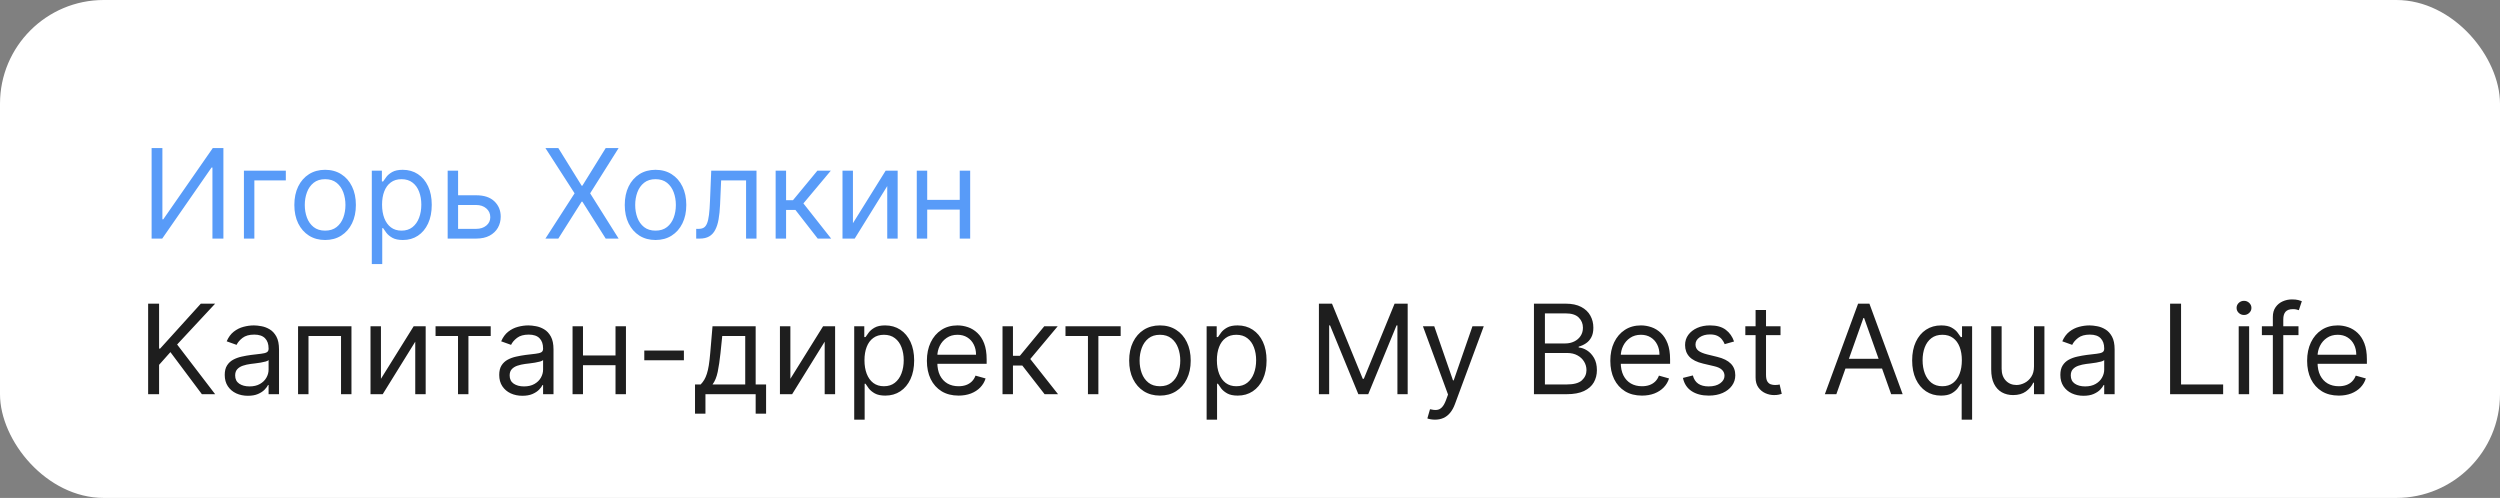
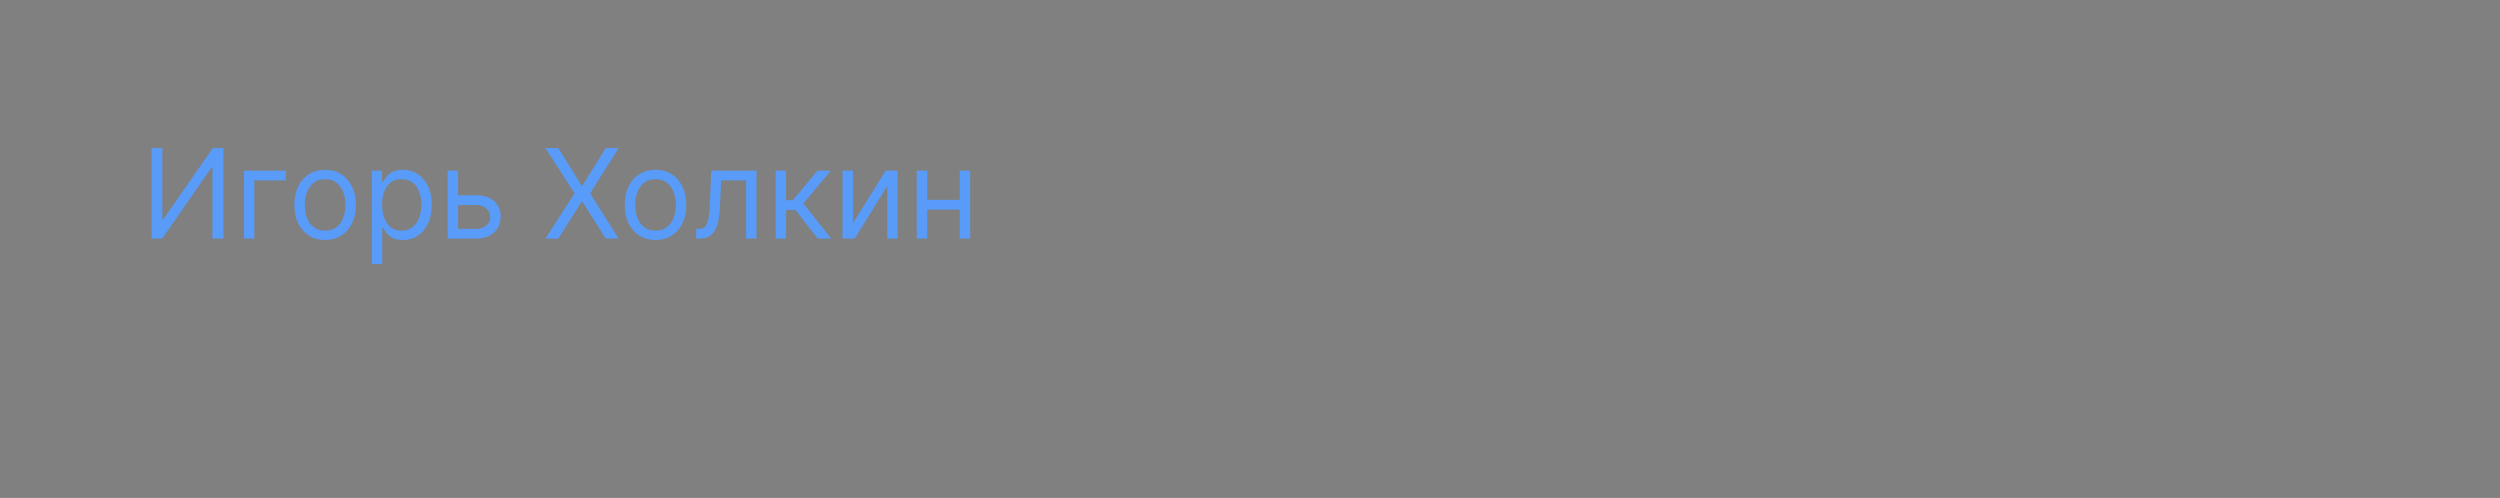
<svg xmlns="http://www.w3.org/2000/svg" width="241" height="48" viewBox="0 0 241 48" fill="none">
  <rect x="0" y="0" width="241" height="48" fill="#808080" stroke="none" />
-   <rect width="241" height="48" rx="10" fill="white" />
  <path d="M14.615 14.273H15.655V21.142H15.74L20.513 14.273H21.536V23H20.479V16.148H20.394L15.638 23H14.615V14.273ZM27.554 16.454V17.392H24.52V23H23.514V16.454H27.554ZM31.341 23.136C30.75 23.136 30.232 22.996 29.786 22.715C29.343 22.433 28.996 22.04 28.746 21.534C28.499 21.028 28.375 20.438 28.375 19.761C28.375 19.079 28.499 18.484 28.746 17.976C28.996 17.467 29.343 17.072 29.786 16.791C30.232 16.51 30.75 16.369 31.341 16.369C31.932 16.369 32.449 16.51 32.892 16.791C33.338 17.072 33.685 17.467 33.932 17.976C34.182 18.484 34.307 19.079 34.307 19.761C34.307 20.438 34.182 21.028 33.932 21.534C33.685 22.04 33.338 22.433 32.892 22.715C32.449 22.996 31.932 23.136 31.341 23.136ZM31.341 22.233C31.79 22.233 32.159 22.118 32.449 21.888C32.739 21.658 32.953 21.355 33.093 20.98C33.232 20.605 33.301 20.199 33.301 19.761C33.301 19.324 33.232 18.916 33.093 18.538C32.953 18.16 32.739 17.855 32.449 17.622C32.159 17.389 31.79 17.273 31.341 17.273C30.892 17.273 30.523 17.389 30.233 17.622C29.944 17.855 29.729 18.16 29.59 18.538C29.451 18.916 29.381 19.324 29.381 19.761C29.381 20.199 29.451 20.605 29.59 20.98C29.729 21.355 29.944 21.658 30.233 21.888C30.523 22.118 30.892 22.233 31.341 22.233ZM35.842 25.454V16.454H36.814V17.494H36.933C37.007 17.381 37.109 17.236 37.24 17.06C37.374 16.881 37.564 16.722 37.811 16.582C38.061 16.44 38.399 16.369 38.825 16.369C39.376 16.369 39.862 16.507 40.283 16.783C40.703 17.058 41.031 17.449 41.267 17.954C41.503 18.46 41.621 19.057 41.621 19.744C41.621 20.438 41.503 21.038 41.267 21.547C41.031 22.053 40.705 22.445 40.287 22.723C39.869 22.999 39.388 23.136 38.842 23.136C38.422 23.136 38.085 23.067 37.832 22.928C37.58 22.785 37.385 22.625 37.249 22.446C37.112 22.264 37.007 22.114 36.933 21.994H36.848V25.454H35.842ZM36.831 19.727C36.831 20.222 36.903 20.658 37.048 21.035C37.193 21.41 37.405 21.704 37.683 21.918C37.962 22.128 38.303 22.233 38.706 22.233C39.126 22.233 39.477 22.122 39.758 21.901C40.043 21.676 40.256 21.375 40.398 20.997C40.543 20.616 40.615 20.193 40.615 19.727C40.615 19.267 40.544 18.852 40.402 18.483C40.263 18.111 40.051 17.817 39.767 17.601C39.486 17.382 39.132 17.273 38.706 17.273C38.297 17.273 37.953 17.376 37.675 17.584C37.396 17.788 37.186 18.075 37.044 18.445C36.902 18.811 36.831 19.239 36.831 19.727ZM44.024 18.824H45.899C46.666 18.824 47.253 19.018 47.659 19.408C48.065 19.797 48.269 20.29 48.269 20.886C48.269 21.278 48.178 21.635 47.996 21.956C47.814 22.274 47.547 22.528 47.195 22.719C46.842 22.906 46.41 23 45.899 23H43.155V16.454H44.16V22.062H45.899C46.297 22.062 46.624 21.957 46.879 21.747C47.135 21.537 47.263 21.267 47.263 20.938C47.263 20.591 47.135 20.308 46.879 20.09C46.624 19.871 46.297 19.761 45.899 19.761H44.024V18.824ZM53.822 14.273L56.072 17.903H56.14L58.39 14.273H59.635L56.89 18.636L59.635 23H58.39L56.14 19.438H56.072L53.822 23H52.578L55.39 18.636L52.578 14.273H53.822ZM63.193 23.136C62.602 23.136 62.084 22.996 61.637 22.715C61.194 22.433 60.848 22.04 60.598 21.534C60.35 21.028 60.227 20.438 60.227 19.761C60.227 19.079 60.35 18.484 60.598 17.976C60.848 17.467 61.194 17.072 61.637 16.791C62.084 16.51 62.602 16.369 63.193 16.369C63.784 16.369 64.301 16.51 64.744 16.791C65.19 17.072 65.537 17.467 65.784 17.976C66.034 18.484 66.159 19.079 66.159 19.761C66.159 20.438 66.034 21.028 65.784 21.534C65.537 22.04 65.19 22.433 64.744 22.715C64.301 22.996 63.784 23.136 63.193 23.136ZM63.193 22.233C63.642 22.233 64.011 22.118 64.301 21.888C64.591 21.658 64.805 21.355 64.944 20.98C65.084 20.605 65.153 20.199 65.153 19.761C65.153 19.324 65.084 18.916 64.944 18.538C64.805 18.16 64.591 17.855 64.301 17.622C64.011 17.389 63.642 17.273 63.193 17.273C62.744 17.273 62.375 17.389 62.085 17.622C61.795 17.855 61.581 18.16 61.441 18.538C61.302 18.916 61.233 19.324 61.233 19.761C61.233 20.199 61.302 20.605 61.441 20.98C61.581 21.355 61.795 21.658 62.085 21.888C62.375 22.118 62.744 22.233 63.193 22.233ZM67.114 23V22.062H67.353C67.549 22.062 67.712 22.024 67.843 21.947C67.974 21.868 68.079 21.73 68.158 21.534C68.241 21.335 68.303 21.06 68.346 20.707C68.391 20.352 68.424 19.901 68.444 19.352L68.563 16.454H72.927V23H71.921V17.392H69.518L69.415 19.727C69.393 20.264 69.344 20.737 69.271 21.146C69.2 21.553 69.09 21.893 68.942 22.169C68.798 22.445 68.604 22.652 68.363 22.791C68.121 22.93 67.819 23 67.455 23H67.114ZM74.772 23V16.454H75.778V19.301H76.442L78.795 16.454H80.09L77.448 19.608L80.124 23H78.829L76.681 20.239H75.778V23H74.772ZM82.223 21.517L85.376 16.454H86.535V23H85.53V17.938L82.394 23H81.217V16.454H82.223V21.517ZM92.758 19.267V20.204H89.144V19.267H92.758ZM89.383 16.454V23H88.377V16.454H89.383ZM93.525 16.454V23H92.519V16.454H93.525Z" fill="#589BF8" />
-   <path d="M14.28 38V29.273H15.336V33.602H15.439L19.359 29.273H20.74L17.075 33.21L20.74 38H19.461L16.427 33.943L15.336 35.17V38H14.28ZM23.897 38.153C23.483 38.153 23.106 38.075 22.768 37.919C22.43 37.76 22.162 37.531 21.963 37.233C21.764 36.932 21.664 36.568 21.664 36.142C21.664 35.767 21.738 35.463 21.886 35.23C22.034 34.994 22.231 34.81 22.478 34.676C22.726 34.543 22.998 34.443 23.297 34.378C23.598 34.31 23.9 34.256 24.204 34.216C24.602 34.165 24.924 34.126 25.172 34.101C25.422 34.072 25.603 34.026 25.717 33.96C25.834 33.895 25.892 33.781 25.892 33.619V33.585C25.892 33.165 25.777 32.838 25.547 32.605C25.319 32.372 24.974 32.256 24.511 32.256C24.031 32.256 23.654 32.361 23.382 32.571C23.109 32.781 22.917 33.006 22.806 33.244L21.852 32.903C22.022 32.506 22.25 32.196 22.534 31.974C22.821 31.75 23.133 31.594 23.471 31.506C23.812 31.415 24.147 31.369 24.477 31.369C24.687 31.369 24.929 31.395 25.201 31.446C25.477 31.494 25.742 31.595 25.998 31.749C26.257 31.902 26.471 32.133 26.642 32.443C26.812 32.753 26.897 33.168 26.897 33.688V38H25.892V37.114H25.841C25.772 37.256 25.659 37.408 25.5 37.57C25.341 37.731 25.129 37.869 24.865 37.983C24.601 38.097 24.278 38.153 23.897 38.153ZM24.051 37.25C24.448 37.25 24.784 37.172 25.056 37.016C25.332 36.859 25.539 36.658 25.679 36.41C25.821 36.163 25.892 35.903 25.892 35.631V34.71C25.849 34.761 25.755 34.808 25.61 34.851C25.468 34.891 25.304 34.926 25.116 34.957C24.931 34.986 24.751 35.011 24.575 35.034C24.402 35.054 24.261 35.071 24.153 35.085C23.892 35.119 23.647 35.175 23.42 35.251C23.196 35.325 23.014 35.438 22.875 35.588C22.738 35.736 22.67 35.938 22.67 36.193C22.67 36.543 22.799 36.807 23.058 36.986C23.319 37.162 23.65 37.25 24.051 37.25ZM28.733 38V31.454H33.881V38H32.875V32.392H29.739V38H28.733ZM36.723 36.517L39.876 31.454H41.035V38H40.03V32.938L36.894 38H35.717V31.454H36.723V36.517ZM41.987 32.392V31.454H47.305V32.392H45.157V38H44.152V32.392H41.987ZM50.358 38.153C49.944 38.153 49.567 38.075 49.229 37.919C48.891 37.76 48.623 37.531 48.424 37.233C48.225 36.932 48.125 36.568 48.125 36.142C48.125 35.767 48.199 35.463 48.347 35.23C48.495 34.994 48.692 34.81 48.939 34.676C49.186 34.543 49.459 34.443 49.758 34.378C50.059 34.31 50.361 34.256 50.665 34.216C51.063 34.165 51.385 34.126 51.633 34.101C51.883 34.072 52.064 34.026 52.178 33.96C52.294 33.895 52.353 33.781 52.353 33.619V33.585C52.353 33.165 52.238 32.838 52.008 32.605C51.78 32.372 51.435 32.256 50.972 32.256C50.492 32.256 50.115 32.361 49.843 32.571C49.57 32.781 49.378 33.006 49.267 33.244L48.313 32.903C48.483 32.506 48.711 32.196 48.995 31.974C49.282 31.75 49.594 31.594 49.932 31.506C50.273 31.415 50.608 31.369 50.938 31.369C51.148 31.369 51.39 31.395 51.662 31.446C51.938 31.494 52.203 31.595 52.459 31.749C52.718 31.902 52.932 32.133 53.103 32.443C53.273 32.753 53.358 33.168 53.358 33.688V38H52.353V37.114H52.301C52.233 37.256 52.12 37.408 51.961 37.57C51.801 37.731 51.59 37.869 51.326 37.983C51.061 38.097 50.739 38.153 50.358 38.153ZM50.512 37.25C50.909 37.25 51.245 37.172 51.517 37.016C51.793 36.859 52 36.658 52.14 36.41C52.282 36.163 52.353 35.903 52.353 35.631V34.71C52.31 34.761 52.216 34.808 52.071 34.851C51.929 34.891 51.765 34.926 51.577 34.957C51.392 34.986 51.212 35.011 51.036 35.034C50.863 35.054 50.722 35.071 50.614 35.085C50.353 35.119 50.108 35.175 49.881 35.251C49.657 35.325 49.475 35.438 49.336 35.588C49.199 35.736 49.131 35.938 49.131 36.193C49.131 36.543 49.26 36.807 49.519 36.986C49.78 37.162 50.111 37.25 50.512 37.25ZM59.575 34.267V35.205H55.961V34.267H59.575ZM56.2 31.454V38H55.194V31.454H56.2ZM60.342 31.454V38H59.336V31.454H60.342ZM65.928 33.79V34.727H62.11V33.79H65.928ZM66.999 39.875V37.062H67.544C67.678 36.923 67.793 36.773 67.89 36.611C67.986 36.449 68.07 36.257 68.141 36.035C68.215 35.811 68.277 35.538 68.329 35.217C68.38 34.894 68.425 34.503 68.465 34.045L68.686 31.454H72.846V37.062H73.851V39.875H72.846V38H68.005V39.875H66.999ZM68.686 37.062H71.84V32.392H69.624L69.454 34.045C69.382 34.73 69.294 35.328 69.189 35.84C69.084 36.351 68.916 36.758 68.686 37.062ZM76.192 36.517L79.345 31.454H80.504V38H79.499V32.938L76.362 38H75.186V31.454H76.192V36.517ZM82.346 40.455V31.454H83.318V32.494H83.437C83.511 32.381 83.613 32.236 83.744 32.06C83.877 31.881 84.068 31.722 84.315 31.582C84.565 31.44 84.903 31.369 85.329 31.369C85.88 31.369 86.366 31.507 86.787 31.783C87.207 32.058 87.535 32.449 87.771 32.955C88.007 33.46 88.125 34.057 88.125 34.744C88.125 35.438 88.007 36.038 87.771 36.547C87.535 37.053 87.209 37.445 86.791 37.723C86.373 37.999 85.892 38.136 85.346 38.136C84.926 38.136 84.589 38.067 84.336 37.928C84.084 37.785 83.889 37.625 83.752 37.446C83.616 37.264 83.511 37.114 83.437 36.994H83.352V40.455H82.346ZM83.335 34.727C83.335 35.222 83.407 35.658 83.552 36.035C83.697 36.41 83.909 36.705 84.187 36.918C84.466 37.128 84.806 37.233 85.21 37.233C85.63 37.233 85.981 37.122 86.262 36.901C86.546 36.676 86.76 36.375 86.902 35.997C87.046 35.617 87.119 35.193 87.119 34.727C87.119 34.267 87.048 33.852 86.906 33.483C86.767 33.111 86.555 32.817 86.271 32.601C85.99 32.382 85.636 32.273 85.21 32.273C84.801 32.273 84.457 32.376 84.179 32.584C83.9 32.788 83.69 33.075 83.548 33.445C83.406 33.811 83.335 34.239 83.335 34.727ZM92.403 38.136C91.772 38.136 91.228 37.997 90.771 37.719C90.316 37.438 89.966 37.045 89.718 36.543C89.474 36.037 89.352 35.449 89.352 34.778C89.352 34.108 89.474 33.517 89.718 33.006C89.966 32.492 90.309 32.091 90.75 31.804C91.193 31.514 91.71 31.369 92.301 31.369C92.642 31.369 92.978 31.426 93.311 31.54C93.643 31.653 93.946 31.838 94.218 32.094C94.491 32.347 94.709 32.682 94.87 33.099C95.032 33.517 95.113 34.031 95.113 34.642V35.068H90.068V34.199H94.091C94.091 33.83 94.017 33.5 93.869 33.21C93.724 32.92 93.517 32.692 93.247 32.524C92.98 32.356 92.664 32.273 92.301 32.273C91.9 32.273 91.554 32.372 91.261 32.571C90.971 32.767 90.748 33.023 90.592 33.338C90.436 33.653 90.358 33.992 90.358 34.352V34.932C90.358 35.426 90.443 35.845 90.613 36.189C90.787 36.53 91.027 36.79 91.334 36.969C91.64 37.145 91.997 37.233 92.403 37.233C92.667 37.233 92.906 37.196 93.119 37.122C93.335 37.045 93.521 36.932 93.677 36.781C93.834 36.628 93.954 36.438 94.039 36.21L95.011 36.483C94.909 36.812 94.737 37.102 94.495 37.352C94.254 37.599 93.956 37.793 93.6 37.932C93.245 38.068 92.846 38.136 92.403 38.136ZM96.643 38V31.454H97.649V34.301H98.314L100.666 31.454H101.961L99.319 34.608L101.995 38H100.7L98.552 35.239H97.649V38H96.643ZM102.713 32.392V31.454H108.032V32.392H105.884V38H104.878V32.392H102.713ZM111.818 38.136C111.227 38.136 110.708 37.996 110.262 37.715C109.819 37.433 109.473 37.04 109.223 36.534C108.975 36.028 108.852 35.438 108.852 34.761C108.852 34.08 108.975 33.484 109.223 32.976C109.473 32.467 109.819 32.072 110.262 31.791C110.708 31.51 111.227 31.369 111.818 31.369C112.409 31.369 112.926 31.51 113.369 31.791C113.815 32.072 114.162 32.467 114.409 32.976C114.659 33.484 114.784 34.08 114.784 34.761C114.784 35.438 114.659 36.028 114.409 36.534C114.162 37.04 113.815 37.433 113.369 37.715C112.926 37.996 112.409 38.136 111.818 38.136ZM111.818 37.233C112.267 37.233 112.636 37.118 112.926 36.888C113.216 36.658 113.43 36.355 113.569 35.98C113.708 35.605 113.778 35.199 113.778 34.761C113.778 34.324 113.708 33.916 113.569 33.538C113.43 33.16 113.216 32.855 112.926 32.622C112.636 32.389 112.267 32.273 111.818 32.273C111.369 32.273 111 32.389 110.71 32.622C110.42 32.855 110.206 33.16 110.066 33.538C109.927 33.916 109.858 34.324 109.858 34.761C109.858 35.199 109.927 35.605 110.066 35.98C110.206 36.355 110.42 36.658 110.71 36.888C111 37.118 111.369 37.233 111.818 37.233ZM116.319 40.455V31.454H117.29V32.494H117.41C117.484 32.381 117.586 32.236 117.717 32.06C117.85 31.881 118.04 31.722 118.288 31.582C118.538 31.44 118.876 31.369 119.302 31.369C119.853 31.369 120.339 31.507 120.759 31.783C121.18 32.058 121.508 32.449 121.744 32.955C121.979 33.46 122.097 34.057 122.097 34.744C122.097 35.438 121.979 36.038 121.744 36.547C121.508 37.053 121.181 37.445 120.763 37.723C120.346 37.999 119.864 38.136 119.319 38.136C118.898 38.136 118.562 38.067 118.309 37.928C118.056 37.785 117.862 37.625 117.725 37.446C117.589 37.264 117.484 37.114 117.41 36.994H117.325V40.455H116.319ZM117.308 34.727C117.308 35.222 117.38 35.658 117.525 36.035C117.67 36.41 117.881 36.705 118.16 36.918C118.438 37.128 118.779 37.233 119.183 37.233C119.603 37.233 119.954 37.122 120.235 36.901C120.519 36.676 120.732 36.375 120.874 35.997C121.019 35.617 121.092 35.193 121.092 34.727C121.092 34.267 121.021 33.852 120.879 33.483C120.739 33.111 120.528 32.817 120.244 32.601C119.962 32.382 119.609 32.273 119.183 32.273C118.773 32.273 118.43 32.376 118.151 32.584C117.873 32.788 117.663 33.075 117.521 33.445C117.379 33.811 117.308 34.239 117.308 34.727ZM127.143 29.273H128.404L131.37 36.517H131.472L134.438 29.273H135.7V38H134.711V31.369H134.626L131.898 38H130.944L128.217 31.369H128.131V38H127.143V29.273ZM138.33 40.455C138.159 40.455 138.007 40.44 137.874 40.412C137.74 40.386 137.648 40.361 137.597 40.335L137.853 39.449C138.097 39.511 138.313 39.534 138.5 39.517C138.688 39.5 138.854 39.416 138.999 39.266C139.147 39.118 139.282 38.878 139.404 38.545L139.591 38.034L137.171 31.454H138.262L140.069 36.67H140.137L141.944 31.454H143.034L140.256 38.955C140.131 39.293 139.976 39.572 139.792 39.794C139.607 40.019 139.392 40.185 139.148 40.293C138.907 40.401 138.634 40.455 138.33 40.455ZM147.873 38V29.273H150.924C151.532 29.273 152.034 29.378 152.429 29.588C152.824 29.796 153.118 30.075 153.311 30.428C153.504 30.777 153.6 31.165 153.6 31.591C153.6 31.966 153.534 32.276 153.4 32.52C153.27 32.764 153.096 32.957 152.88 33.099C152.667 33.242 152.436 33.347 152.186 33.415V33.5C152.453 33.517 152.721 33.611 152.991 33.781C153.261 33.952 153.487 34.196 153.669 34.514C153.85 34.832 153.941 35.222 153.941 35.682C153.941 36.119 153.842 36.513 153.643 36.862C153.444 37.212 153.13 37.489 152.701 37.693C152.272 37.898 151.714 38 151.027 38H147.873ZM148.93 37.062H151.027C151.717 37.062 152.207 36.929 152.497 36.662C152.789 36.392 152.936 36.065 152.936 35.682C152.936 35.386 152.86 35.114 152.71 34.864C152.559 34.611 152.345 34.409 152.066 34.258C151.788 34.105 151.458 34.028 151.078 34.028H148.93V37.062ZM148.93 33.108H150.89C151.208 33.108 151.495 33.045 151.751 32.92C152.01 32.795 152.214 32.619 152.365 32.392C152.518 32.165 152.595 31.898 152.595 31.591C152.595 31.207 152.461 30.882 152.194 30.615C151.927 30.345 151.504 30.21 150.924 30.21H148.93V33.108ZM158.286 38.136C157.655 38.136 157.111 37.997 156.654 37.719C156.199 37.438 155.848 37.045 155.601 36.543C155.357 36.037 155.235 35.449 155.235 34.778C155.235 34.108 155.357 33.517 155.601 33.006C155.848 32.492 156.192 32.091 156.632 31.804C157.076 31.514 157.593 31.369 158.184 31.369C158.525 31.369 158.861 31.426 159.194 31.54C159.526 31.653 159.828 31.838 160.101 32.094C160.374 32.347 160.591 32.682 160.753 33.099C160.915 33.517 160.996 34.031 160.996 34.642V35.068H155.951V34.199H159.973C159.973 33.83 159.9 33.5 159.752 33.21C159.607 32.92 159.4 32.692 159.13 32.524C158.863 32.356 158.547 32.273 158.184 32.273C157.783 32.273 157.436 32.372 157.144 32.571C156.854 32.767 156.631 33.023 156.475 33.338C156.319 33.653 156.24 33.992 156.24 34.352V34.932C156.24 35.426 156.326 35.845 156.496 36.189C156.669 36.53 156.909 36.79 157.216 36.969C157.523 37.145 157.88 37.233 158.286 37.233C158.55 37.233 158.789 37.196 159.002 37.122C159.218 37.045 159.404 36.932 159.56 36.781C159.716 36.628 159.837 36.438 159.922 36.21L160.894 36.483C160.792 36.812 160.62 37.102 160.378 37.352C160.137 37.599 159.838 37.793 159.483 37.932C159.128 38.068 158.729 38.136 158.286 38.136ZM167.162 32.92L166.259 33.176C166.202 33.026 166.118 32.879 166.007 32.737C165.9 32.592 165.752 32.473 165.564 32.379C165.377 32.285 165.137 32.239 164.844 32.239C164.444 32.239 164.11 32.331 163.843 32.516C163.578 32.697 163.446 32.929 163.446 33.21C163.446 33.46 163.537 33.658 163.719 33.803C163.901 33.947 164.185 34.068 164.571 34.165L165.543 34.403C166.128 34.545 166.564 34.763 166.851 35.055C167.138 35.345 167.282 35.719 167.282 36.176C167.282 36.551 167.174 36.886 166.958 37.182C166.745 37.477 166.446 37.71 166.063 37.881C165.679 38.051 165.233 38.136 164.725 38.136C164.057 38.136 163.505 37.992 163.067 37.702C162.63 37.412 162.353 36.989 162.236 36.432L163.191 36.193C163.282 36.545 163.453 36.81 163.706 36.986C163.962 37.162 164.296 37.25 164.708 37.25C165.176 37.25 165.549 37.151 165.824 36.952C166.103 36.75 166.242 36.508 166.242 36.227C166.242 36 166.162 35.81 166.003 35.656C165.844 35.5 165.6 35.383 165.27 35.307L164.179 35.051C163.58 34.909 163.14 34.689 162.858 34.391C162.58 34.09 162.441 33.713 162.441 33.261C162.441 32.892 162.544 32.565 162.752 32.281C162.962 31.997 163.248 31.774 163.608 31.612C163.972 31.45 164.384 31.369 164.844 31.369C165.492 31.369 166 31.511 166.37 31.796C166.742 32.08 167.006 32.455 167.162 32.92ZM171.642 31.454V32.307H168.25V31.454H171.642ZM169.239 29.886H170.244V36.125C170.244 36.409 170.286 36.622 170.368 36.764C170.453 36.903 170.561 36.997 170.692 37.045C170.825 37.091 170.966 37.114 171.114 37.114C171.224 37.114 171.315 37.108 171.386 37.097C171.457 37.082 171.514 37.071 171.557 37.062L171.761 37.966C171.693 37.992 171.598 38.017 171.476 38.043C171.354 38.071 171.199 38.085 171.011 38.085C170.727 38.085 170.449 38.024 170.176 37.902C169.906 37.78 169.682 37.594 169.503 37.344C169.327 37.094 169.239 36.778 169.239 36.398V29.886ZM177.024 38H175.916L179.121 29.273H180.212L183.416 38H182.308L179.7 30.653H179.632L177.024 38ZM177.433 34.591H181.899V35.528H177.433V34.591ZM189.105 40.455V36.994H189.02C188.946 37.114 188.841 37.264 188.705 37.446C188.568 37.625 188.374 37.785 188.121 37.928C187.868 38.067 187.531 38.136 187.111 38.136C186.565 38.136 186.084 37.999 185.666 37.723C185.249 37.445 184.922 37.053 184.686 36.547C184.45 36.038 184.332 35.438 184.332 34.744C184.332 34.057 184.45 33.46 184.686 32.955C184.922 32.449 185.25 32.058 185.67 31.783C186.091 31.507 186.577 31.369 187.128 31.369C187.554 31.369 187.891 31.44 188.138 31.582C188.388 31.722 188.578 31.881 188.709 32.06C188.842 32.236 188.946 32.381 189.02 32.494H189.139V31.454H190.111V40.455H189.105ZM187.247 37.233C187.651 37.233 187.991 37.128 188.27 36.918C188.548 36.705 188.76 36.41 188.905 36.035C189.05 35.658 189.122 35.222 189.122 34.727C189.122 34.239 189.051 33.811 188.909 33.445C188.767 33.075 188.557 32.788 188.278 32.584C188 32.376 187.656 32.273 187.247 32.273C186.821 32.273 186.466 32.382 186.182 32.601C185.901 32.817 185.689 33.111 185.547 33.483C185.408 33.852 185.338 34.267 185.338 34.727C185.338 35.193 185.409 35.617 185.551 35.997C185.696 36.375 185.909 36.676 186.19 36.901C186.474 37.122 186.827 37.233 187.247 37.233ZM196.077 35.324V31.454H197.082V38H196.077V36.892H196.009C195.855 37.224 195.616 37.507 195.293 37.74C194.969 37.97 194.56 38.085 194.065 38.085C193.656 38.085 193.293 37.996 192.974 37.817C192.656 37.635 192.406 37.362 192.224 36.999C192.043 36.632 191.952 36.17 191.952 35.614V31.454H192.957V35.545C192.957 36.023 193.091 36.403 193.358 36.688C193.628 36.972 193.972 37.114 194.389 37.114C194.639 37.114 194.893 37.05 195.152 36.922C195.413 36.794 195.632 36.598 195.808 36.334C195.987 36.07 196.077 35.733 196.077 35.324ZM200.85 38.153C200.436 38.153 200.059 38.075 199.721 37.919C199.383 37.76 199.115 37.531 198.916 37.233C198.717 36.932 198.618 36.568 198.618 36.142C198.618 35.767 198.691 35.463 198.839 35.23C198.987 34.994 199.184 34.81 199.431 34.676C199.679 34.543 199.951 34.443 200.25 34.378C200.551 34.31 200.853 34.256 201.157 34.216C201.555 34.165 201.877 34.126 202.125 34.101C202.375 34.072 202.556 34.026 202.67 33.96C202.787 33.895 202.845 33.781 202.845 33.619V33.585C202.845 33.165 202.73 32.838 202.5 32.605C202.272 32.372 201.927 32.256 201.464 32.256C200.984 32.256 200.608 32.361 200.335 32.571C200.062 32.781 199.87 33.006 199.76 33.244L198.805 32.903C198.975 32.506 199.203 32.196 199.487 31.974C199.774 31.75 200.086 31.594 200.424 31.506C200.765 31.415 201.1 31.369 201.43 31.369C201.64 31.369 201.882 31.395 202.154 31.446C202.43 31.494 202.696 31.595 202.951 31.749C203.21 31.902 203.424 32.133 203.595 32.443C203.765 32.753 203.85 33.168 203.85 33.688V38H202.845V37.114H202.794C202.725 37.256 202.612 37.408 202.453 37.57C202.294 37.731 202.082 37.869 201.818 37.983C201.554 38.097 201.231 38.153 200.85 38.153ZM201.004 37.25C201.402 37.25 201.737 37.172 202.01 37.016C202.285 36.859 202.493 36.658 202.632 36.41C202.774 36.163 202.845 35.903 202.845 35.631V34.71C202.802 34.761 202.708 34.808 202.564 34.851C202.422 34.891 202.257 34.926 202.069 34.957C201.885 34.986 201.704 35.011 201.528 35.034C201.355 35.054 201.214 35.071 201.106 35.085C200.845 35.119 200.6 35.175 200.373 35.251C200.149 35.325 199.967 35.438 199.828 35.588C199.691 35.736 199.623 35.938 199.623 36.193C199.623 36.543 199.752 36.807 200.011 36.986C200.272 37.162 200.603 37.25 201.004 37.25ZM209.197 38V29.273H210.254V37.062H214.311V38H209.197ZM215.811 38V31.454H216.817V38H215.811ZM216.322 30.364C216.126 30.364 215.957 30.297 215.815 30.163C215.676 30.03 215.607 29.869 215.607 29.682C215.607 29.494 215.676 29.334 215.815 29.2C215.957 29.067 216.126 29 216.322 29C216.518 29 216.686 29.067 216.825 29.2C216.967 29.334 217.038 29.494 217.038 29.682C217.038 29.869 216.967 30.03 216.825 30.163C216.686 30.297 216.518 30.364 216.322 30.364ZM221.574 31.454V32.307H218.045V31.454H221.574ZM219.102 38V30.551C219.102 30.176 219.19 29.864 219.366 29.614C219.542 29.364 219.771 29.176 220.052 29.051C220.333 28.926 220.63 28.864 220.943 28.864C221.19 28.864 221.392 28.884 221.548 28.923C221.704 28.963 221.821 29 221.897 29.034L221.608 29.903C221.556 29.886 221.485 29.865 221.395 29.84C221.306 29.814 221.19 29.801 221.045 29.801C220.713 29.801 220.473 29.885 220.325 30.053C220.18 30.22 220.108 30.466 220.108 30.79V38H219.102ZM225.458 38.136C224.827 38.136 224.283 37.997 223.826 37.719C223.371 37.438 223.02 37.045 222.773 36.543C222.529 36.037 222.407 35.449 222.407 34.778C222.407 34.108 222.529 33.517 222.773 33.006C223.02 32.492 223.364 32.091 223.804 31.804C224.248 31.514 224.765 31.369 225.355 31.369C225.696 31.369 226.033 31.426 226.365 31.54C226.698 31.653 227 31.838 227.273 32.094C227.546 32.347 227.763 32.682 227.925 33.099C228.087 33.517 228.168 34.031 228.168 34.642V35.068H223.123V34.199H227.145C227.145 33.83 227.071 33.5 226.924 33.21C226.779 32.92 226.571 32.692 226.301 32.524C226.034 32.356 225.719 32.273 225.355 32.273C224.955 32.273 224.608 32.372 224.316 32.571C224.026 32.767 223.803 33.023 223.647 33.338C223.49 33.653 223.412 33.992 223.412 34.352V34.932C223.412 35.426 223.498 35.845 223.668 36.189C223.841 36.53 224.081 36.79 224.388 36.969C224.695 37.145 225.051 37.233 225.458 37.233C225.722 37.233 225.961 37.196 226.174 37.122C226.39 37.045 226.576 36.932 226.732 36.781C226.888 36.628 227.009 36.438 227.094 36.21L228.066 36.483C227.963 36.812 227.792 37.102 227.55 37.352C227.309 37.599 227.01 37.793 226.655 37.932C226.3 38.068 225.901 38.136 225.458 38.136Z" fill="#1E1E1E" />
</svg>